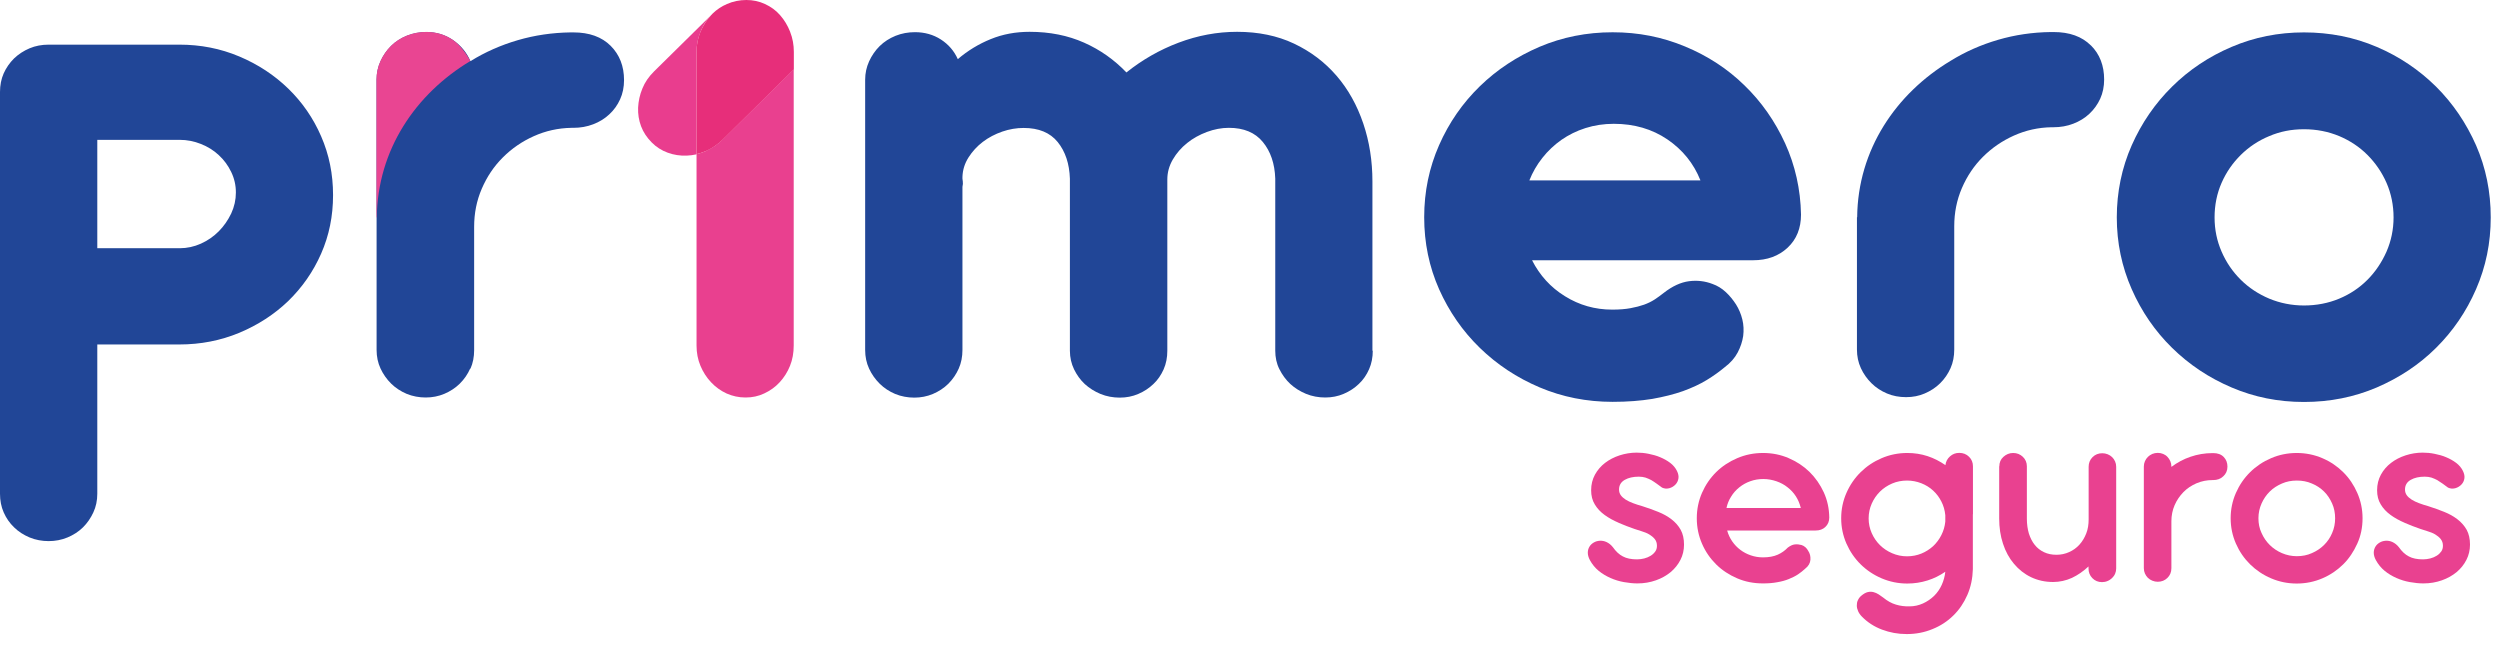
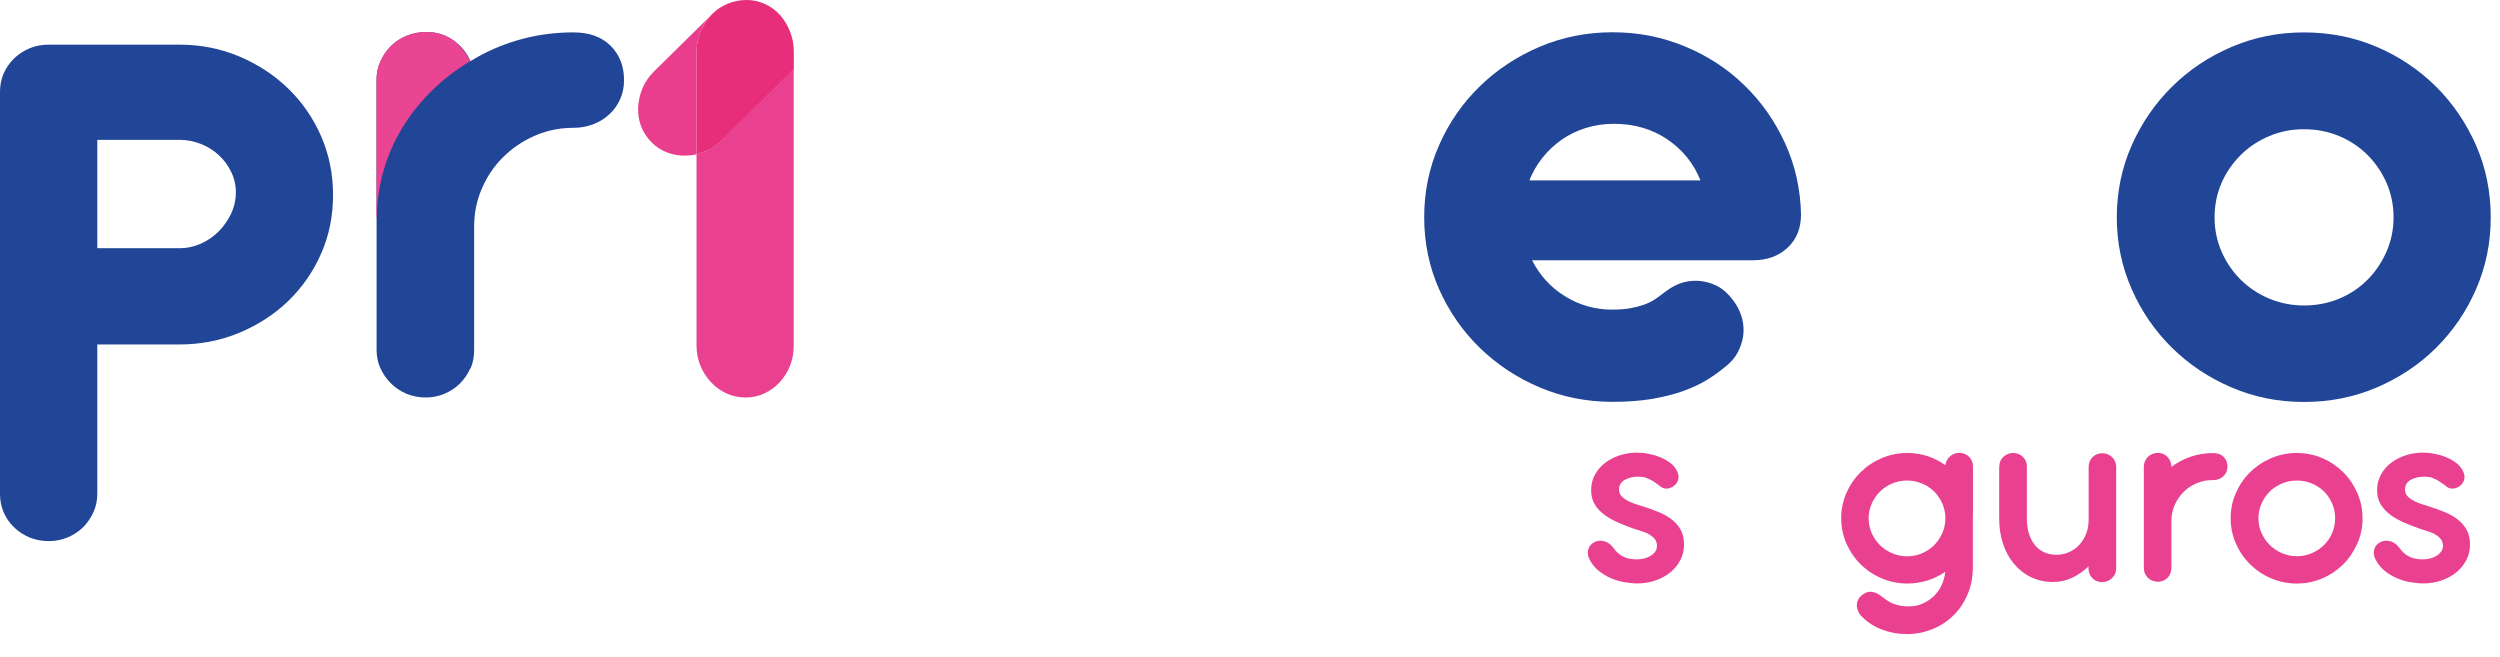
<svg xmlns="http://www.w3.org/2000/svg" width="99" height="26" viewBox="0 0 99 26" fill="none">
  <path d="M64.095 20.7C63.887 20.611 63.703 20.509 63.542 20.392C63.382 20.276 63.25 20.136 63.155 19.977C63.056 19.818 63.009 19.632 63.009 19.412C63.009 19.184 63.061 18.979 63.16 18.797C63.259 18.615 63.396 18.456 63.561 18.33C63.727 18.204 63.92 18.102 64.137 18.032C64.355 17.962 64.581 17.924 64.813 17.924C64.964 17.924 65.124 17.938 65.285 17.971C65.445 18.003 65.601 18.045 65.743 18.106C65.889 18.167 66.022 18.241 66.14 18.33C66.258 18.419 66.347 18.526 66.409 18.652C66.461 18.759 66.48 18.857 66.466 18.946C66.451 19.039 66.413 19.119 66.352 19.184C66.286 19.254 66.206 19.305 66.107 19.333C66.007 19.361 65.913 19.352 65.819 19.31C65.743 19.254 65.667 19.202 65.601 19.151C65.53 19.1 65.46 19.053 65.389 19.011C65.318 18.974 65.242 18.941 65.162 18.913C65.082 18.89 64.997 18.876 64.898 18.876C64.676 18.876 64.487 18.918 64.341 19.002C64.194 19.086 64.114 19.212 64.114 19.384C64.114 19.473 64.137 19.548 64.185 19.613C64.232 19.678 64.298 19.734 64.378 19.786C64.459 19.837 64.558 19.884 64.671 19.926C64.784 19.968 64.907 20.01 65.044 20.047C65.261 20.117 65.474 20.192 65.667 20.271C65.866 20.35 66.04 20.448 66.192 20.565C66.343 20.681 66.466 20.821 66.555 20.98C66.645 21.143 66.687 21.339 66.687 21.568C66.687 21.782 66.64 21.988 66.546 22.17C66.451 22.356 66.324 22.515 66.159 22.655C65.993 22.79 65.8 22.902 65.573 22.981C65.346 23.061 65.105 23.103 64.841 23.103C64.671 23.103 64.492 23.084 64.307 23.051C64.123 23.019 63.944 22.963 63.774 22.888C63.604 22.813 63.448 22.72 63.306 22.604C63.165 22.487 63.051 22.347 62.962 22.184C62.905 22.081 62.877 21.978 62.877 21.89C62.877 21.796 62.9 21.717 62.943 21.647C62.985 21.577 63.042 21.526 63.113 21.484C63.184 21.442 63.264 21.419 63.349 21.414C63.438 21.409 63.528 21.423 63.618 21.465C63.708 21.507 63.793 21.572 63.868 21.666C63.986 21.834 64.118 21.96 64.265 22.034C64.411 22.114 64.6 22.151 64.827 22.151C64.926 22.151 65.02 22.137 65.115 22.114C65.209 22.09 65.294 22.053 65.37 22.006C65.445 21.96 65.502 21.904 65.549 21.838C65.597 21.773 65.615 21.694 65.615 21.61C65.615 21.507 65.587 21.419 65.526 21.344C65.469 21.274 65.394 21.213 65.308 21.162C65.224 21.111 65.124 21.073 65.02 21.041C64.917 21.008 64.817 20.975 64.728 20.947C64.51 20.873 64.298 20.789 64.09 20.7H64.095Z" fill="#E94190" />
-   <path d="M68.397 21.013C68.439 21.162 68.505 21.307 68.595 21.437C68.685 21.568 68.793 21.68 68.916 21.773C69.039 21.867 69.181 21.941 69.332 21.992C69.483 22.044 69.644 22.072 69.814 22.072C70.045 22.072 70.243 22.035 70.399 21.965C70.555 21.895 70.687 21.801 70.796 21.685C70.89 21.615 70.985 21.568 71.074 21.559C71.164 21.549 71.254 21.559 71.339 21.582C71.395 21.601 71.448 21.629 71.495 21.671C71.542 21.713 71.575 21.759 71.603 21.811C71.674 21.913 71.702 22.035 71.693 22.165C71.684 22.296 71.618 22.417 71.485 22.52C71.4 22.599 71.306 22.674 71.202 22.744C71.098 22.814 70.975 22.874 70.838 22.93C70.701 22.986 70.55 23.028 70.38 23.056C70.21 23.089 70.026 23.103 69.814 23.103C69.45 23.103 69.11 23.038 68.793 22.902C68.477 22.767 68.198 22.585 67.962 22.352C67.726 22.119 67.537 21.848 67.4 21.531C67.264 21.218 67.193 20.882 67.193 20.523C67.193 20.164 67.264 19.828 67.4 19.515C67.537 19.203 67.726 18.927 67.962 18.694C68.198 18.461 68.477 18.279 68.793 18.144C69.11 18.008 69.45 17.938 69.814 17.938C70.177 17.938 70.508 18.004 70.824 18.139C71.141 18.274 71.419 18.456 71.655 18.685C71.891 18.918 72.08 19.189 72.222 19.497C72.364 19.809 72.434 20.14 72.439 20.495C72.439 20.644 72.387 20.77 72.288 20.863C72.189 20.962 72.057 21.008 71.901 21.008H68.397V21.013ZM71.311 20.112C71.268 19.945 71.207 19.795 71.117 19.655C71.027 19.515 70.919 19.399 70.786 19.296C70.659 19.193 70.508 19.114 70.347 19.058C70.182 19.002 70.007 18.969 69.828 18.969C69.648 18.969 69.474 18.997 69.308 19.058C69.148 19.114 69.001 19.198 68.874 19.301C68.746 19.403 68.638 19.525 68.553 19.665C68.463 19.805 68.402 19.954 68.369 20.117H71.315L71.311 20.112Z" fill="#E94190" />
  <path d="M78.125 20.369C78.125 20.397 78.125 20.425 78.125 20.448C78.125 20.471 78.125 20.5 78.125 20.527C78.125 20.555 78.125 20.584 78.125 20.607C78.125 20.63 78.125 20.658 78.125 20.686V22.538C78.115 22.907 78.044 23.247 77.907 23.56C77.77 23.873 77.586 24.148 77.35 24.376C77.119 24.605 76.84 24.787 76.524 24.913C76.207 25.044 75.868 25.109 75.509 25.109C75.15 25.109 74.838 25.048 74.526 24.932C74.215 24.815 73.95 24.642 73.728 24.414C73.662 24.348 73.615 24.278 73.582 24.204C73.549 24.129 73.53 24.055 73.53 23.98C73.53 23.905 73.539 23.835 73.572 23.77C73.601 23.705 73.643 23.644 73.705 23.593C73.794 23.518 73.879 23.467 73.96 23.448C74.04 23.429 74.12 23.429 74.191 23.448C74.262 23.467 74.328 23.495 74.394 23.537C74.46 23.579 74.517 23.621 74.574 23.663C74.739 23.798 74.904 23.891 75.079 23.942C75.249 23.994 75.428 24.017 75.617 24.012C75.806 24.012 75.986 23.971 76.151 23.896C76.316 23.821 76.463 23.719 76.59 23.597C76.718 23.471 76.817 23.327 76.892 23.163C76.968 22.995 77.015 22.823 77.034 22.641C76.817 22.79 76.585 22.907 76.33 22.986C76.075 23.066 75.811 23.108 75.528 23.108C75.169 23.108 74.833 23.038 74.512 22.902C74.196 22.767 73.917 22.58 73.681 22.347C73.445 22.114 73.256 21.838 73.119 21.526C72.982 21.213 72.911 20.877 72.911 20.523C72.911 20.168 72.982 19.832 73.119 19.52C73.256 19.207 73.445 18.932 73.681 18.699C73.917 18.465 74.196 18.279 74.512 18.144C74.829 18.008 75.169 17.938 75.528 17.938C75.811 17.938 76.08 17.98 76.335 18.064C76.59 18.148 76.821 18.27 77.039 18.419C77.053 18.284 77.114 18.167 77.218 18.074C77.322 17.98 77.445 17.934 77.586 17.934C77.742 17.934 77.87 17.985 77.974 18.088C78.078 18.19 78.129 18.316 78.129 18.465V20.36L78.125 20.369ZM73.998 20.527C73.998 20.733 74.04 20.929 74.12 21.111C74.201 21.293 74.309 21.451 74.446 21.587C74.583 21.722 74.744 21.829 74.928 21.908C75.112 21.988 75.31 22.03 75.518 22.03C75.726 22.03 75.91 21.992 76.085 21.922C76.259 21.852 76.415 21.75 76.552 21.628C76.684 21.503 76.793 21.358 76.878 21.19C76.963 21.022 77.015 20.845 77.034 20.654V20.402C77.015 20.206 76.963 20.024 76.878 19.86C76.793 19.692 76.684 19.548 76.552 19.427C76.42 19.305 76.264 19.207 76.085 19.137C75.905 19.067 75.716 19.03 75.518 19.03C75.32 19.03 75.112 19.067 74.928 19.147C74.744 19.226 74.583 19.333 74.446 19.468C74.309 19.604 74.201 19.762 74.12 19.944C74.04 20.126 73.998 20.322 73.998 20.532V20.527Z" fill="#E94190" />
  <path d="M79.173 18.47C79.173 18.316 79.225 18.19 79.334 18.092C79.442 17.994 79.57 17.938 79.721 17.938C79.872 17.938 79.999 17.99 80.103 18.088C80.207 18.186 80.264 18.316 80.264 18.465V20.542C80.264 20.756 80.292 20.952 80.344 21.13C80.401 21.302 80.476 21.456 80.576 21.577C80.675 21.703 80.797 21.797 80.944 21.867C81.09 21.936 81.251 21.969 81.435 21.969C81.619 21.969 81.784 21.932 81.94 21.862C82.096 21.792 82.233 21.694 82.346 21.568C82.46 21.442 82.549 21.293 82.615 21.125C82.682 20.957 82.71 20.77 82.71 20.57V18.484C82.71 18.335 82.762 18.204 82.866 18.102C82.97 17.999 83.097 17.948 83.253 17.948C83.324 17.948 83.395 17.962 83.466 17.99C83.532 18.018 83.593 18.055 83.64 18.102C83.688 18.148 83.73 18.209 83.758 18.274C83.787 18.34 83.801 18.41 83.801 18.484V22.51C83.801 22.585 83.787 22.655 83.758 22.72C83.73 22.786 83.688 22.842 83.636 22.893C83.584 22.94 83.527 22.982 83.456 23.009C83.39 23.038 83.314 23.052 83.239 23.052C83.088 23.052 82.96 23 82.856 22.893C82.752 22.786 82.705 22.66 82.705 22.506V22.431C82.502 22.622 82.285 22.772 82.049 22.884C81.813 22.991 81.562 23.047 81.303 23.047C80.986 23.047 80.694 22.982 80.429 22.856C80.165 22.73 79.943 22.552 79.754 22.328C79.565 22.105 79.419 21.839 79.319 21.531C79.216 21.223 79.168 20.892 79.168 20.528V18.461L79.173 18.47Z" fill="#E94190" />
  <path d="M85.987 18.489C86.219 18.316 86.469 18.181 86.743 18.088C87.017 17.994 87.309 17.943 87.621 17.943H87.645C87.824 17.943 87.961 17.994 88.06 18.097C88.159 18.2 88.207 18.326 88.207 18.48C88.207 18.633 88.15 18.764 88.041 18.862C87.933 18.965 87.801 19.011 87.64 19.011H87.616C87.394 19.011 87.182 19.053 86.984 19.137C86.785 19.221 86.611 19.338 86.464 19.487C86.318 19.637 86.2 19.809 86.115 20.005C86.03 20.201 85.987 20.416 85.987 20.644V22.501C85.987 22.655 85.935 22.781 85.831 22.884C85.728 22.986 85.6 23.038 85.444 23.038C85.373 23.038 85.302 23.023 85.232 22.995C85.166 22.968 85.104 22.93 85.057 22.884C85.01 22.837 84.967 22.776 84.939 22.711C84.911 22.646 84.896 22.576 84.896 22.501V18.475C84.896 18.4 84.911 18.33 84.939 18.265C84.967 18.2 85.005 18.144 85.057 18.092C85.104 18.046 85.166 18.004 85.232 17.976C85.298 17.948 85.373 17.934 85.449 17.934C85.524 17.934 85.595 17.948 85.661 17.976C85.728 18.004 85.784 18.041 85.831 18.092C85.879 18.139 85.916 18.2 85.945 18.265C85.973 18.33 85.987 18.4 85.987 18.475V18.484V18.489Z" fill="#E94190" />
  <path d="M88.542 19.52C88.679 19.207 88.868 18.932 89.104 18.699C89.34 18.465 89.619 18.279 89.935 18.144C90.251 18.008 90.591 17.938 90.95 17.938C91.309 17.938 91.649 18.008 91.966 18.144C92.282 18.279 92.556 18.465 92.792 18.699C93.028 18.932 93.212 19.207 93.349 19.52C93.486 19.832 93.557 20.168 93.557 20.523C93.557 20.878 93.491 21.213 93.349 21.526C93.207 21.839 93.028 22.114 92.792 22.347C92.556 22.58 92.282 22.767 91.966 22.902C91.649 23.038 91.309 23.108 90.95 23.108C90.591 23.108 90.256 23.038 89.935 22.902C89.619 22.767 89.34 22.58 89.104 22.347C88.868 22.114 88.679 21.839 88.542 21.526C88.405 21.213 88.334 20.878 88.334 20.523C88.334 20.168 88.405 19.832 88.542 19.52ZM89.557 21.106C89.638 21.288 89.746 21.447 89.883 21.582C90.02 21.717 90.181 21.825 90.365 21.904C90.549 21.983 90.747 22.025 90.955 22.025C91.163 22.025 91.366 21.988 91.55 21.904C91.734 21.825 91.895 21.717 92.032 21.582C92.169 21.447 92.277 21.288 92.353 21.106C92.433 20.924 92.471 20.728 92.471 20.523C92.471 20.318 92.433 20.117 92.353 19.94C92.272 19.758 92.169 19.599 92.032 19.464C91.895 19.329 91.734 19.221 91.55 19.147C91.366 19.067 91.168 19.03 90.955 19.03C90.743 19.03 90.549 19.067 90.365 19.147C90.181 19.226 90.02 19.329 89.883 19.464C89.746 19.599 89.638 19.758 89.557 19.94C89.477 20.122 89.434 20.313 89.434 20.523C89.434 20.733 89.472 20.924 89.557 21.106Z" fill="#E94190" />
  <path d="M95.219 20.7C95.011 20.611 94.827 20.509 94.667 20.392C94.506 20.276 94.374 20.136 94.279 19.977C94.18 19.818 94.133 19.632 94.133 19.412C94.133 19.184 94.185 18.979 94.284 18.797C94.383 18.615 94.52 18.456 94.686 18.33C94.851 18.204 95.044 18.102 95.262 18.032C95.479 17.962 95.706 17.924 95.937 17.924C96.088 17.924 96.249 17.938 96.409 17.971C96.57 18.003 96.726 18.045 96.867 18.106C97.014 18.167 97.146 18.241 97.264 18.33C97.382 18.419 97.472 18.526 97.533 18.652C97.585 18.759 97.604 18.857 97.59 18.946C97.576 19.039 97.538 19.119 97.476 19.184C97.41 19.254 97.33 19.305 97.231 19.333C97.132 19.361 97.037 19.352 96.943 19.31C96.867 19.254 96.792 19.202 96.726 19.151C96.655 19.1 96.584 19.053 96.513 19.011C96.442 18.974 96.367 18.941 96.287 18.913C96.206 18.89 96.121 18.876 96.022 18.876C95.8 18.876 95.611 18.918 95.465 19.002C95.318 19.086 95.238 19.212 95.238 19.384C95.238 19.473 95.262 19.548 95.309 19.613C95.356 19.678 95.422 19.734 95.503 19.786C95.583 19.837 95.682 19.884 95.795 19.926C95.909 19.968 96.031 20.01 96.168 20.047C96.386 20.117 96.598 20.192 96.792 20.271C96.99 20.35 97.165 20.448 97.316 20.565C97.467 20.681 97.59 20.821 97.68 20.98C97.769 21.143 97.812 21.339 97.812 21.568C97.812 21.782 97.764 21.988 97.67 22.17C97.576 22.356 97.448 22.515 97.283 22.655C97.118 22.79 96.924 22.902 96.697 22.981C96.471 23.061 96.23 23.103 95.965 23.103C95.795 23.103 95.616 23.084 95.432 23.051C95.248 23.019 95.068 22.963 94.898 22.888C94.728 22.813 94.572 22.72 94.431 22.604C94.289 22.487 94.176 22.347 94.086 22.184C94.029 22.081 94.001 21.978 94.001 21.89C94.001 21.796 94.025 21.717 94.067 21.647C94.109 21.577 94.166 21.526 94.237 21.484C94.308 21.442 94.388 21.419 94.473 21.414C94.563 21.409 94.653 21.423 94.742 21.465C94.832 21.507 94.917 21.572 94.993 21.666C95.111 21.834 95.243 21.96 95.389 22.034C95.536 22.114 95.725 22.151 95.951 22.151C96.05 22.151 96.145 22.137 96.239 22.114C96.334 22.09 96.419 22.053 96.494 22.006C96.57 21.96 96.626 21.904 96.674 21.838C96.721 21.773 96.74 21.694 96.74 21.61C96.74 21.507 96.711 21.419 96.65 21.344C96.593 21.274 96.518 21.213 96.433 21.162C96.348 21.111 96.249 21.073 96.145 21.041C96.041 21.008 95.942 20.975 95.852 20.947C95.635 20.873 95.422 20.789 95.215 20.7H95.219Z" fill="#E94190" />
  <path d="M3.853 13.641V19.552C3.853 19.818 3.801 20.066 3.697 20.29C3.594 20.513 3.457 20.714 3.287 20.882C3.117 21.05 2.909 21.185 2.673 21.283C2.437 21.381 2.186 21.428 1.927 21.428C1.667 21.428 1.407 21.381 1.171 21.283C0.94 21.185 0.732 21.055 0.557 20.882C0.382 20.714 0.246 20.518 0.146 20.29C0.047 20.066 -3.05176e-05 19.818 -3.05176e-05 19.552V3.644C-3.05176e-05 3.378 0.047 3.13 0.146 2.906C0.246 2.683 0.382 2.487 0.557 2.314C0.732 2.146 0.94 2.011 1.171 1.913C1.402 1.815 1.657 1.768 1.927 1.768H7.102C7.943 1.768 8.731 1.922 9.473 2.235C10.214 2.547 10.861 2.972 11.414 3.508C11.966 4.045 12.405 4.675 12.717 5.398C13.033 6.121 13.189 6.895 13.189 7.726C13.189 8.556 13.033 9.326 12.717 10.044C12.401 10.763 11.966 11.383 11.414 11.92C10.861 12.452 10.21 12.872 9.473 13.18C8.731 13.487 7.943 13.641 7.102 13.641H3.853ZM3.853 5.533V9.83H7.116C7.404 9.83 7.688 9.769 7.957 9.648C8.226 9.527 8.462 9.363 8.665 9.158C8.868 8.953 9.029 8.719 9.156 8.454C9.279 8.188 9.341 7.912 9.341 7.623C9.341 7.334 9.279 7.063 9.156 6.811C9.034 6.555 8.868 6.331 8.665 6.144C8.462 5.953 8.226 5.808 7.957 5.701C7.688 5.594 7.409 5.538 7.116 5.538H3.853V5.533Z" fill="#214697" />
-   <path d="M54.362 13.884C54.362 14.15 54.315 14.397 54.216 14.621C54.117 14.845 53.985 15.041 53.81 15.204C53.64 15.368 53.441 15.498 53.21 15.596C52.983 15.694 52.738 15.741 52.478 15.741C52.218 15.741 51.954 15.694 51.718 15.596C51.482 15.498 51.274 15.368 51.095 15.204C50.92 15.041 50.778 14.845 50.665 14.621C50.551 14.397 50.5 14.15 50.5 13.884V7.073C50.481 6.48 50.315 5.995 50.008 5.622C49.702 5.249 49.253 5.062 48.663 5.062C48.374 5.062 48.082 5.118 47.794 5.225C47.506 5.333 47.241 5.477 47.01 5.664C46.778 5.85 46.59 6.065 46.443 6.317C46.297 6.569 46.226 6.83 46.226 7.11V13.889C46.226 14.155 46.179 14.402 46.08 14.626C45.98 14.85 45.848 15.046 45.673 15.209C45.503 15.372 45.305 15.503 45.074 15.601C44.847 15.699 44.602 15.746 44.342 15.746C44.082 15.746 43.818 15.699 43.581 15.601C43.345 15.503 43.138 15.372 42.958 15.209C42.783 15.046 42.642 14.85 42.533 14.626C42.425 14.402 42.368 14.155 42.368 13.889V7.077C42.349 6.485 42.188 6 41.886 5.626C41.584 5.253 41.135 5.067 40.536 5.067C40.257 5.067 39.974 5.113 39.69 5.211C39.407 5.309 39.147 5.445 38.921 5.617C38.694 5.79 38.505 5.995 38.354 6.233C38.203 6.471 38.123 6.723 38.113 7.003V7.077C38.113 7.077 38.118 7.124 38.127 7.185C38.137 7.245 38.132 7.32 38.113 7.399V13.856C38.113 14.122 38.066 14.369 37.967 14.593C37.868 14.817 37.731 15.018 37.556 15.195C37.381 15.368 37.173 15.503 36.942 15.601C36.711 15.699 36.46 15.746 36.205 15.746C35.95 15.746 35.686 15.699 35.45 15.601C35.218 15.503 35.011 15.368 34.836 15.195C34.661 15.022 34.52 14.822 34.416 14.598C34.312 14.374 34.26 14.127 34.26 13.861V3.159C34.26 2.902 34.312 2.659 34.416 2.431C34.52 2.202 34.661 1.997 34.836 1.824C35.011 1.652 35.223 1.516 35.464 1.418C35.709 1.32 35.965 1.274 36.234 1.274C36.616 1.274 36.961 1.372 37.258 1.563C37.561 1.759 37.783 2.016 37.929 2.342C38.321 2.006 38.76 1.74 39.232 1.549C39.709 1.353 40.224 1.26 40.772 1.26C41.57 1.26 42.288 1.404 42.93 1.689C43.572 1.974 44.129 2.37 44.606 2.869C45.23 2.37 45.919 1.974 46.675 1.689C47.43 1.404 48.205 1.26 48.989 1.26C49.829 1.26 50.58 1.414 51.241 1.726C51.902 2.039 52.464 2.463 52.927 3C53.39 3.536 53.739 4.166 53.985 4.889C54.23 5.613 54.348 6.378 54.348 7.185V13.893L54.362 13.884Z" fill="#214697" />
  <path d="M60.671 10.31C60.974 10.903 61.403 11.379 61.97 11.729C62.537 12.083 63.16 12.261 63.845 12.261C64.123 12.261 64.364 12.242 64.567 12.204C64.77 12.167 64.95 12.12 65.106 12.065C65.261 12.008 65.403 11.939 65.526 11.859C65.649 11.775 65.771 11.691 65.885 11.598C66.225 11.332 66.56 11.178 66.886 11.136C67.212 11.094 67.519 11.132 67.811 11.243C68.01 11.313 68.184 11.421 68.34 11.565C68.496 11.71 68.628 11.873 68.746 12.055C68.86 12.237 68.945 12.438 68.997 12.652C69.049 12.867 69.058 13.086 69.03 13.306C68.997 13.525 68.926 13.744 68.812 13.959C68.699 14.173 68.529 14.369 68.298 14.542C68.09 14.714 67.854 14.887 67.585 15.05C67.316 15.214 67.004 15.358 66.645 15.489C66.286 15.615 65.88 15.717 65.427 15.797C64.969 15.871 64.449 15.913 63.859 15.913C62.834 15.913 61.871 15.722 60.969 15.34C60.067 14.957 59.278 14.434 58.598 13.772C57.918 13.11 57.385 12.34 56.988 11.453C56.596 10.567 56.398 9.62 56.398 8.603C56.398 7.586 56.596 6.639 56.988 5.748C57.38 4.857 57.918 4.082 58.598 3.42C59.278 2.757 60.067 2.239 60.969 1.852C61.871 1.47 62.834 1.278 63.859 1.278C64.884 1.278 65.819 1.465 66.721 1.838C67.623 2.211 68.411 2.725 69.082 3.382C69.757 4.036 70.29 4.801 70.692 5.678C71.089 6.555 71.301 7.492 71.32 8.496C71.32 9.037 71.145 9.475 70.791 9.807C70.437 10.138 69.984 10.306 69.422 10.306H60.685L60.671 10.31ZM67.339 7.147C67.07 6.471 66.631 5.93 66.026 5.519C65.422 5.109 64.714 4.903 63.906 4.903C63.514 4.903 63.141 4.959 62.787 5.071C62.433 5.183 62.116 5.342 61.833 5.538C61.55 5.738 61.295 5.976 61.078 6.252C60.86 6.527 60.69 6.825 60.563 7.143H67.339V7.147Z" fill="#214697" />
  <path d="M84.415 5.757C84.807 4.871 85.34 4.096 86.016 3.429C86.691 2.762 87.475 2.239 88.372 1.857C89.269 1.474 90.223 1.283 91.238 1.283C92.254 1.283 93.227 1.474 94.119 1.857C95.016 2.239 95.795 2.767 96.466 3.429C97.136 4.096 97.661 4.871 98.053 5.757C98.44 6.644 98.633 7.591 98.633 8.608C98.633 9.625 98.44 10.558 98.053 11.449C97.665 12.34 97.136 13.114 96.466 13.777C95.8 14.439 95.016 14.957 94.119 15.344C93.222 15.727 92.263 15.918 91.238 15.918C90.214 15.918 89.269 15.727 88.372 15.344C87.475 14.962 86.691 14.439 86.016 13.777C85.34 13.114 84.807 12.34 84.415 11.449C84.023 10.558 83.825 9.611 83.825 8.608C83.825 7.605 84.023 6.644 84.415 5.757ZM87.975 9.965C88.159 10.39 88.415 10.763 88.736 11.08C89.057 11.398 89.434 11.645 89.864 11.827C90.294 12.004 90.752 12.097 91.238 12.097C91.725 12.097 92.197 12.009 92.632 11.827C93.061 11.649 93.434 11.398 93.751 11.08C94.067 10.763 94.317 10.39 94.506 9.965C94.69 9.541 94.785 9.088 94.785 8.608C94.785 8.127 94.69 7.661 94.506 7.241C94.322 6.821 94.067 6.452 93.751 6.135C93.434 5.818 93.061 5.57 92.632 5.389C92.202 5.211 91.739 5.118 91.238 5.118C90.738 5.118 90.294 5.207 89.864 5.389C89.434 5.566 89.057 5.818 88.736 6.135C88.415 6.452 88.159 6.821 87.975 7.241C87.791 7.661 87.697 8.118 87.697 8.608C87.697 9.097 87.791 9.541 87.975 9.965Z" fill="#214697" />
  <path d="M18.62 14.593C18.521 14.817 18.384 15.018 18.209 15.191C18.034 15.363 17.827 15.498 17.595 15.596C17.364 15.694 17.113 15.741 16.858 15.741C16.604 15.741 16.339 15.694 16.103 15.596C15.872 15.498 15.664 15.363 15.489 15.191C15.314 15.018 15.173 14.817 15.069 14.593C14.965 14.37 14.913 14.122 14.913 13.856V3.154C14.913 2.897 14.965 2.655 15.069 2.426C15.173 2.198 15.314 1.992 15.489 1.82C15.664 1.647 15.876 1.512 16.117 1.414C16.363 1.316 16.618 1.269 16.887 1.269C17.279 1.269 17.633 1.377 17.945 1.591C18.256 1.806 18.483 2.081 18.629 2.422C19.21 2.062 19.834 1.787 20.504 1.591C21.175 1.395 21.869 1.293 22.596 1.283H22.705C23.337 1.283 23.829 1.461 24.183 1.815C24.537 2.17 24.712 2.622 24.712 3.173C24.712 3.448 24.66 3.705 24.556 3.933C24.452 4.162 24.31 4.362 24.126 4.53C23.947 4.698 23.734 4.829 23.489 4.922C23.243 5.016 22.983 5.062 22.705 5.062H22.629C22.1 5.072 21.604 5.183 21.137 5.393C20.669 5.603 20.263 5.883 19.909 6.238C19.555 6.592 19.281 7.003 19.078 7.474C18.875 7.945 18.776 8.445 18.776 8.981V13.866C18.776 14.132 18.729 14.379 18.629 14.603L18.62 14.593Z" fill="#214697" />
  <path d="M14.922 8.612C14.946 5.934 16.462 3.714 18.625 2.417C18.478 2.137 18.214 1.773 17.94 1.586C17.628 1.372 17.279 1.264 16.882 1.264C16.613 1.264 16.358 1.311 16.112 1.409C15.867 1.507 15.659 1.642 15.484 1.815C15.309 1.988 15.168 2.193 15.064 2.421C14.96 2.65 14.908 2.897 14.908 3.149V8.608C14.908 8.608 14.913 8.608 14.918 8.608L14.922 8.612Z" fill="#E94592" />
-   <path d="M82.8 1.801C82.445 1.446 81.954 1.269 81.322 1.269H81.213C80.486 1.278 79.792 1.381 79.121 1.577C78.451 1.773 77.827 2.048 77.246 2.407C75.084 3.704 73.568 5.925 73.544 8.603C73.544 8.603 73.539 8.603 73.535 8.603V13.842C73.535 14.108 73.587 14.355 73.691 14.579C73.794 14.803 73.936 15.004 74.111 15.176C74.285 15.349 74.493 15.484 74.725 15.582C74.956 15.68 75.211 15.727 75.48 15.727C75.749 15.727 75.986 15.68 76.217 15.582C76.448 15.484 76.656 15.349 76.831 15.176C77.005 15.004 77.142 14.803 77.242 14.579C77.341 14.355 77.388 14.108 77.388 13.842V8.957C77.388 8.426 77.487 7.922 77.69 7.451C77.893 6.979 78.167 6.569 78.521 6.214C78.876 5.86 79.282 5.58 79.749 5.37C80.217 5.16 80.712 5.048 81.241 5.039H81.317C81.596 5.039 81.86 4.992 82.101 4.899C82.346 4.805 82.559 4.675 82.738 4.507C82.918 4.339 83.064 4.138 83.168 3.91C83.272 3.681 83.324 3.424 83.324 3.149C83.324 2.599 83.149 2.141 82.795 1.792L82.8 1.801Z" fill="#214697" />
  <path d="M27.946 5.986C27.828 6.037 27.705 6.074 27.583 6.102V13.683C27.583 13.973 27.635 14.239 27.738 14.486C27.842 14.733 27.979 14.948 28.159 15.139C28.334 15.326 28.541 15.475 28.773 15.582C29.004 15.685 29.254 15.741 29.523 15.741C29.793 15.741 30.029 15.69 30.26 15.582C30.491 15.475 30.699 15.33 30.874 15.139C31.049 14.948 31.186 14.733 31.285 14.486C31.384 14.239 31.431 13.973 31.431 13.683V2.743L28.622 5.519C28.414 5.724 28.187 5.878 27.942 5.981L27.946 5.986Z" fill="#E9408F" />
  <path d="M27.738 1.26C27.842 1.008 27.979 0.789 28.159 0.602L25.901 2.827C25.694 3.033 25.538 3.256 25.439 3.504C25.335 3.751 25.283 4.003 25.269 4.26C25.259 4.516 25.297 4.763 25.387 5.001C25.477 5.239 25.618 5.449 25.807 5.64C25.986 5.822 26.199 5.958 26.44 6.046C26.681 6.135 26.931 6.172 27.191 6.163C27.323 6.158 27.455 6.14 27.583 6.112V2.062C27.583 1.782 27.635 1.521 27.738 1.269V1.26Z" fill="#E93D8E" />
  <path d="M31.29 1.26C31.19 1.008 31.058 0.789 30.893 0.602C30.728 0.411 30.525 0.266 30.293 0.159C30.062 0.051 29.816 0 29.556 0C29.297 0 29.032 0.051 28.787 0.159C28.574 0.252 28.39 0.373 28.225 0.532L28.159 0.602C27.984 0.789 27.842 1.012 27.738 1.26C27.635 1.512 27.583 1.773 27.583 2.053V6.102C27.705 6.074 27.828 6.037 27.946 5.986C28.192 5.883 28.419 5.724 28.626 5.524L31.436 2.748V2.058C31.436 1.778 31.389 1.516 31.29 1.264V1.26Z" fill="#E72E7A" />
</svg>